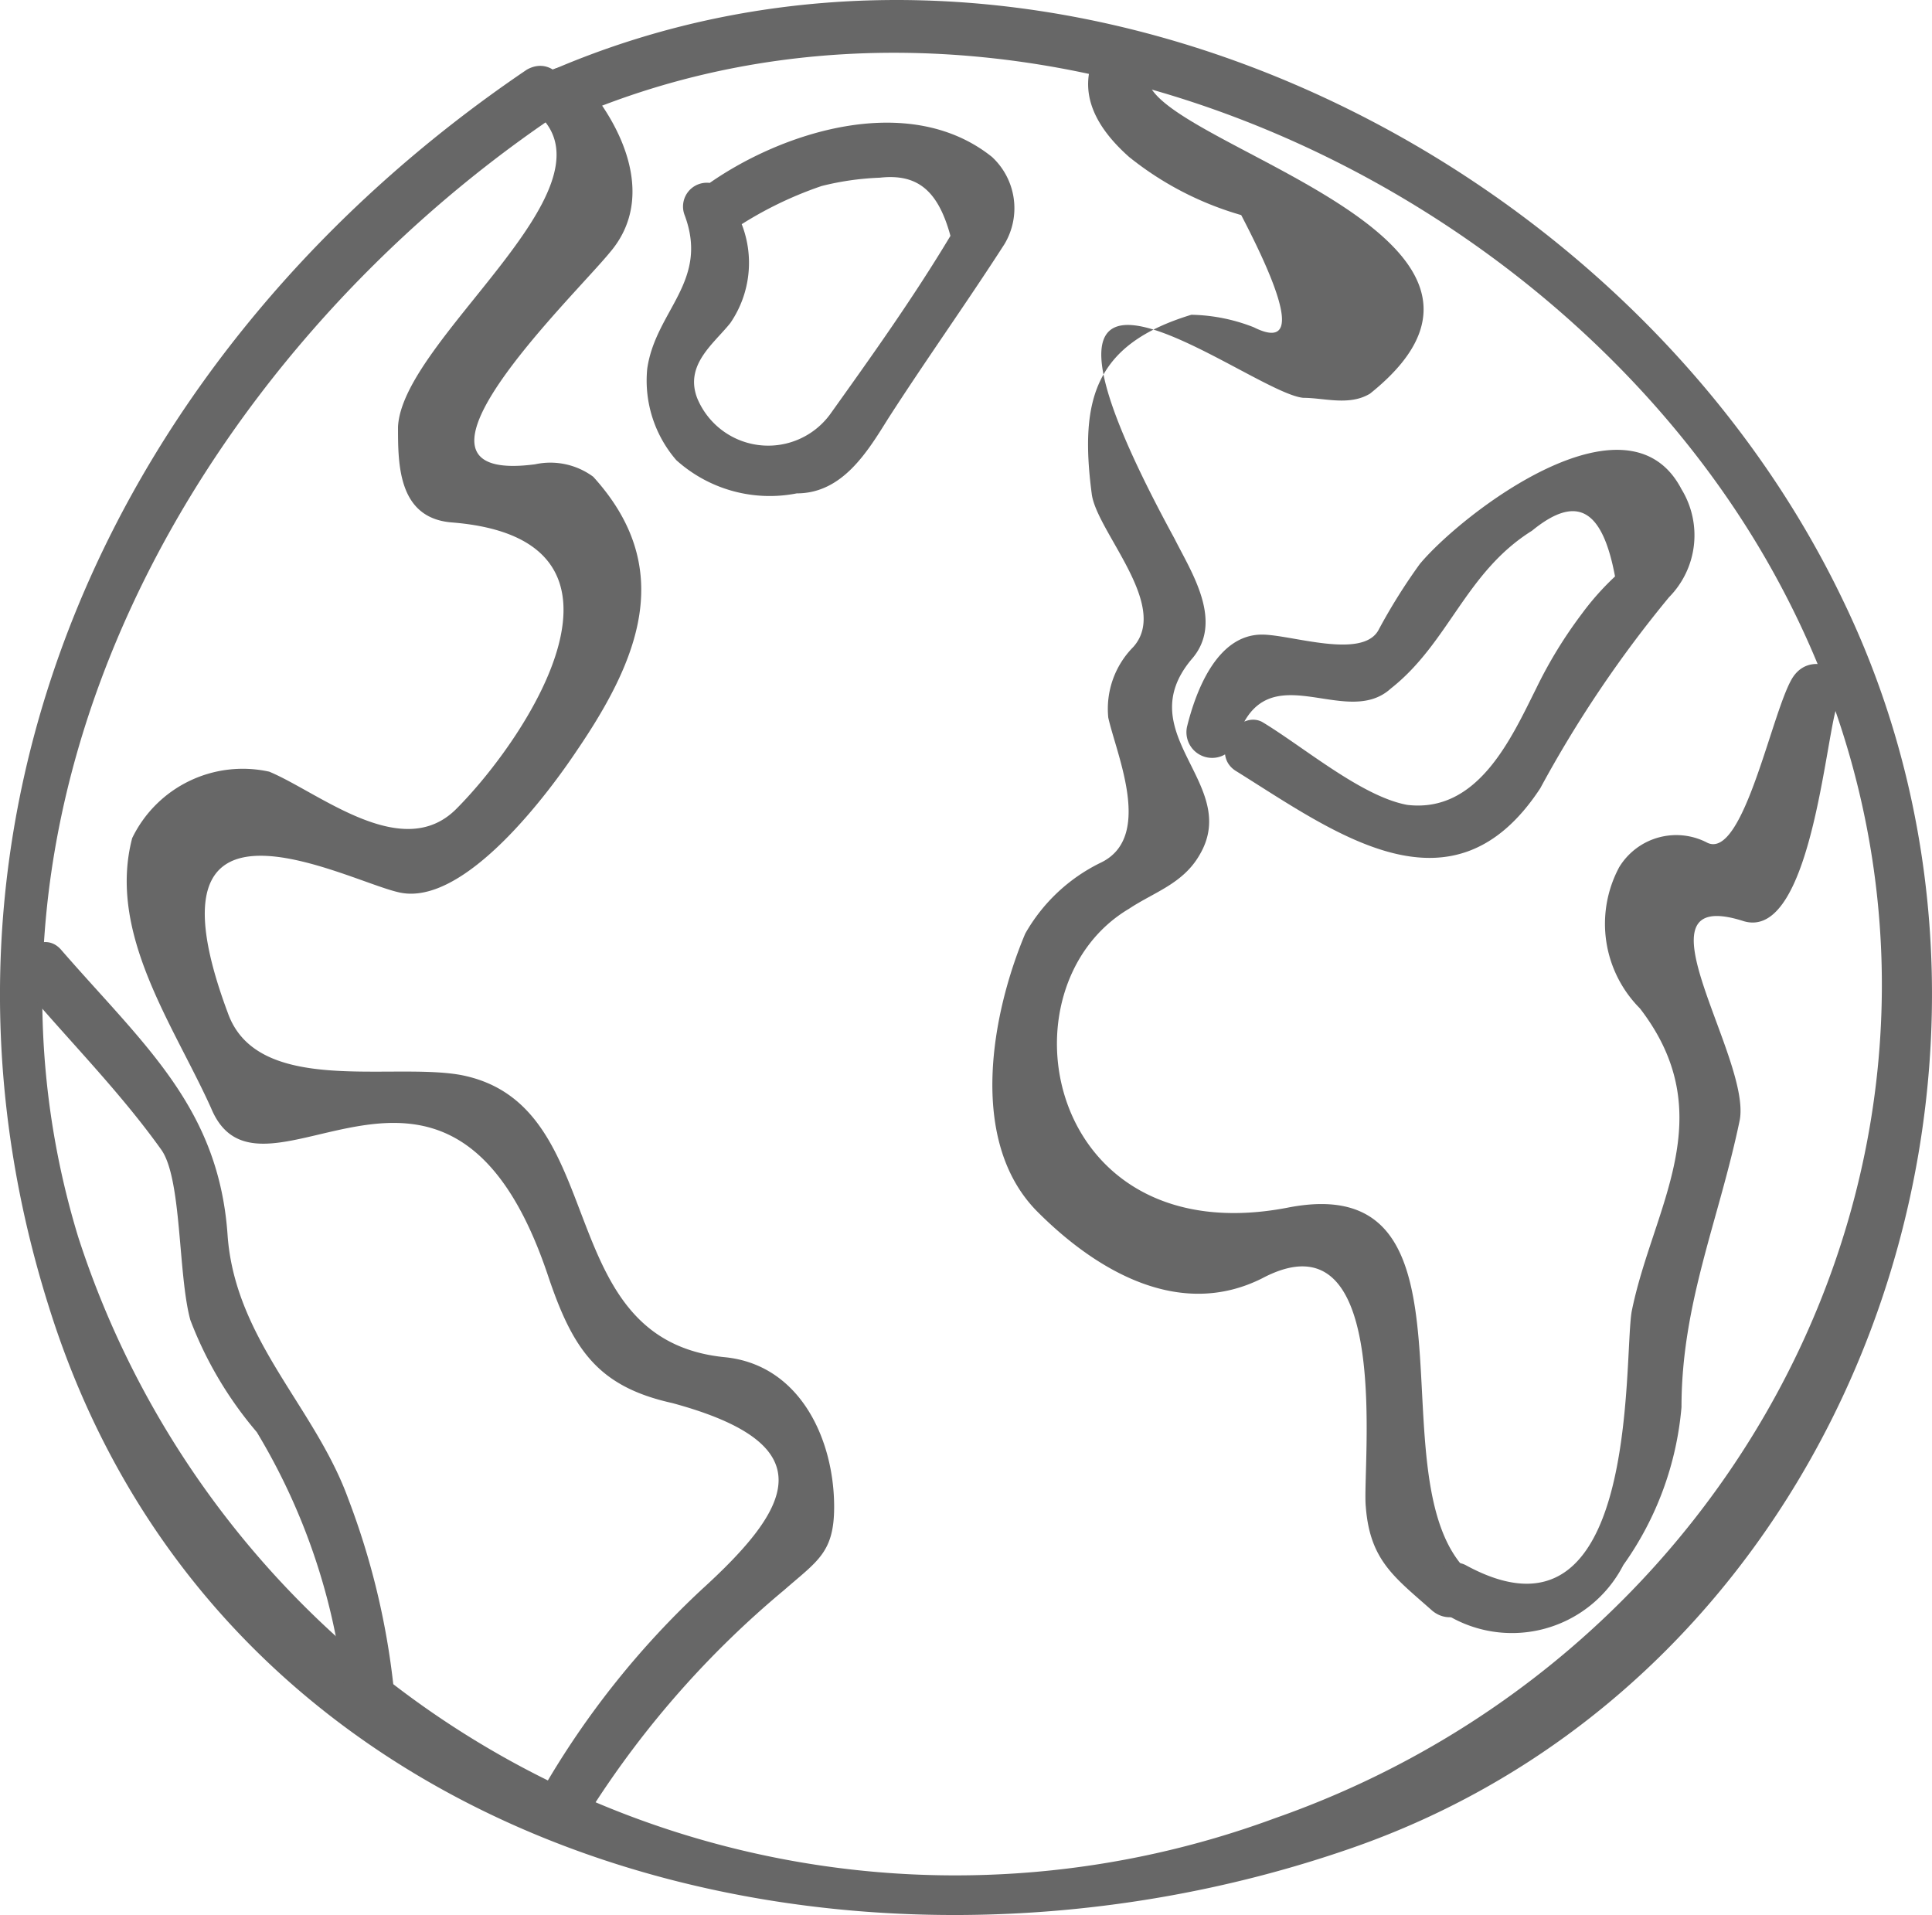
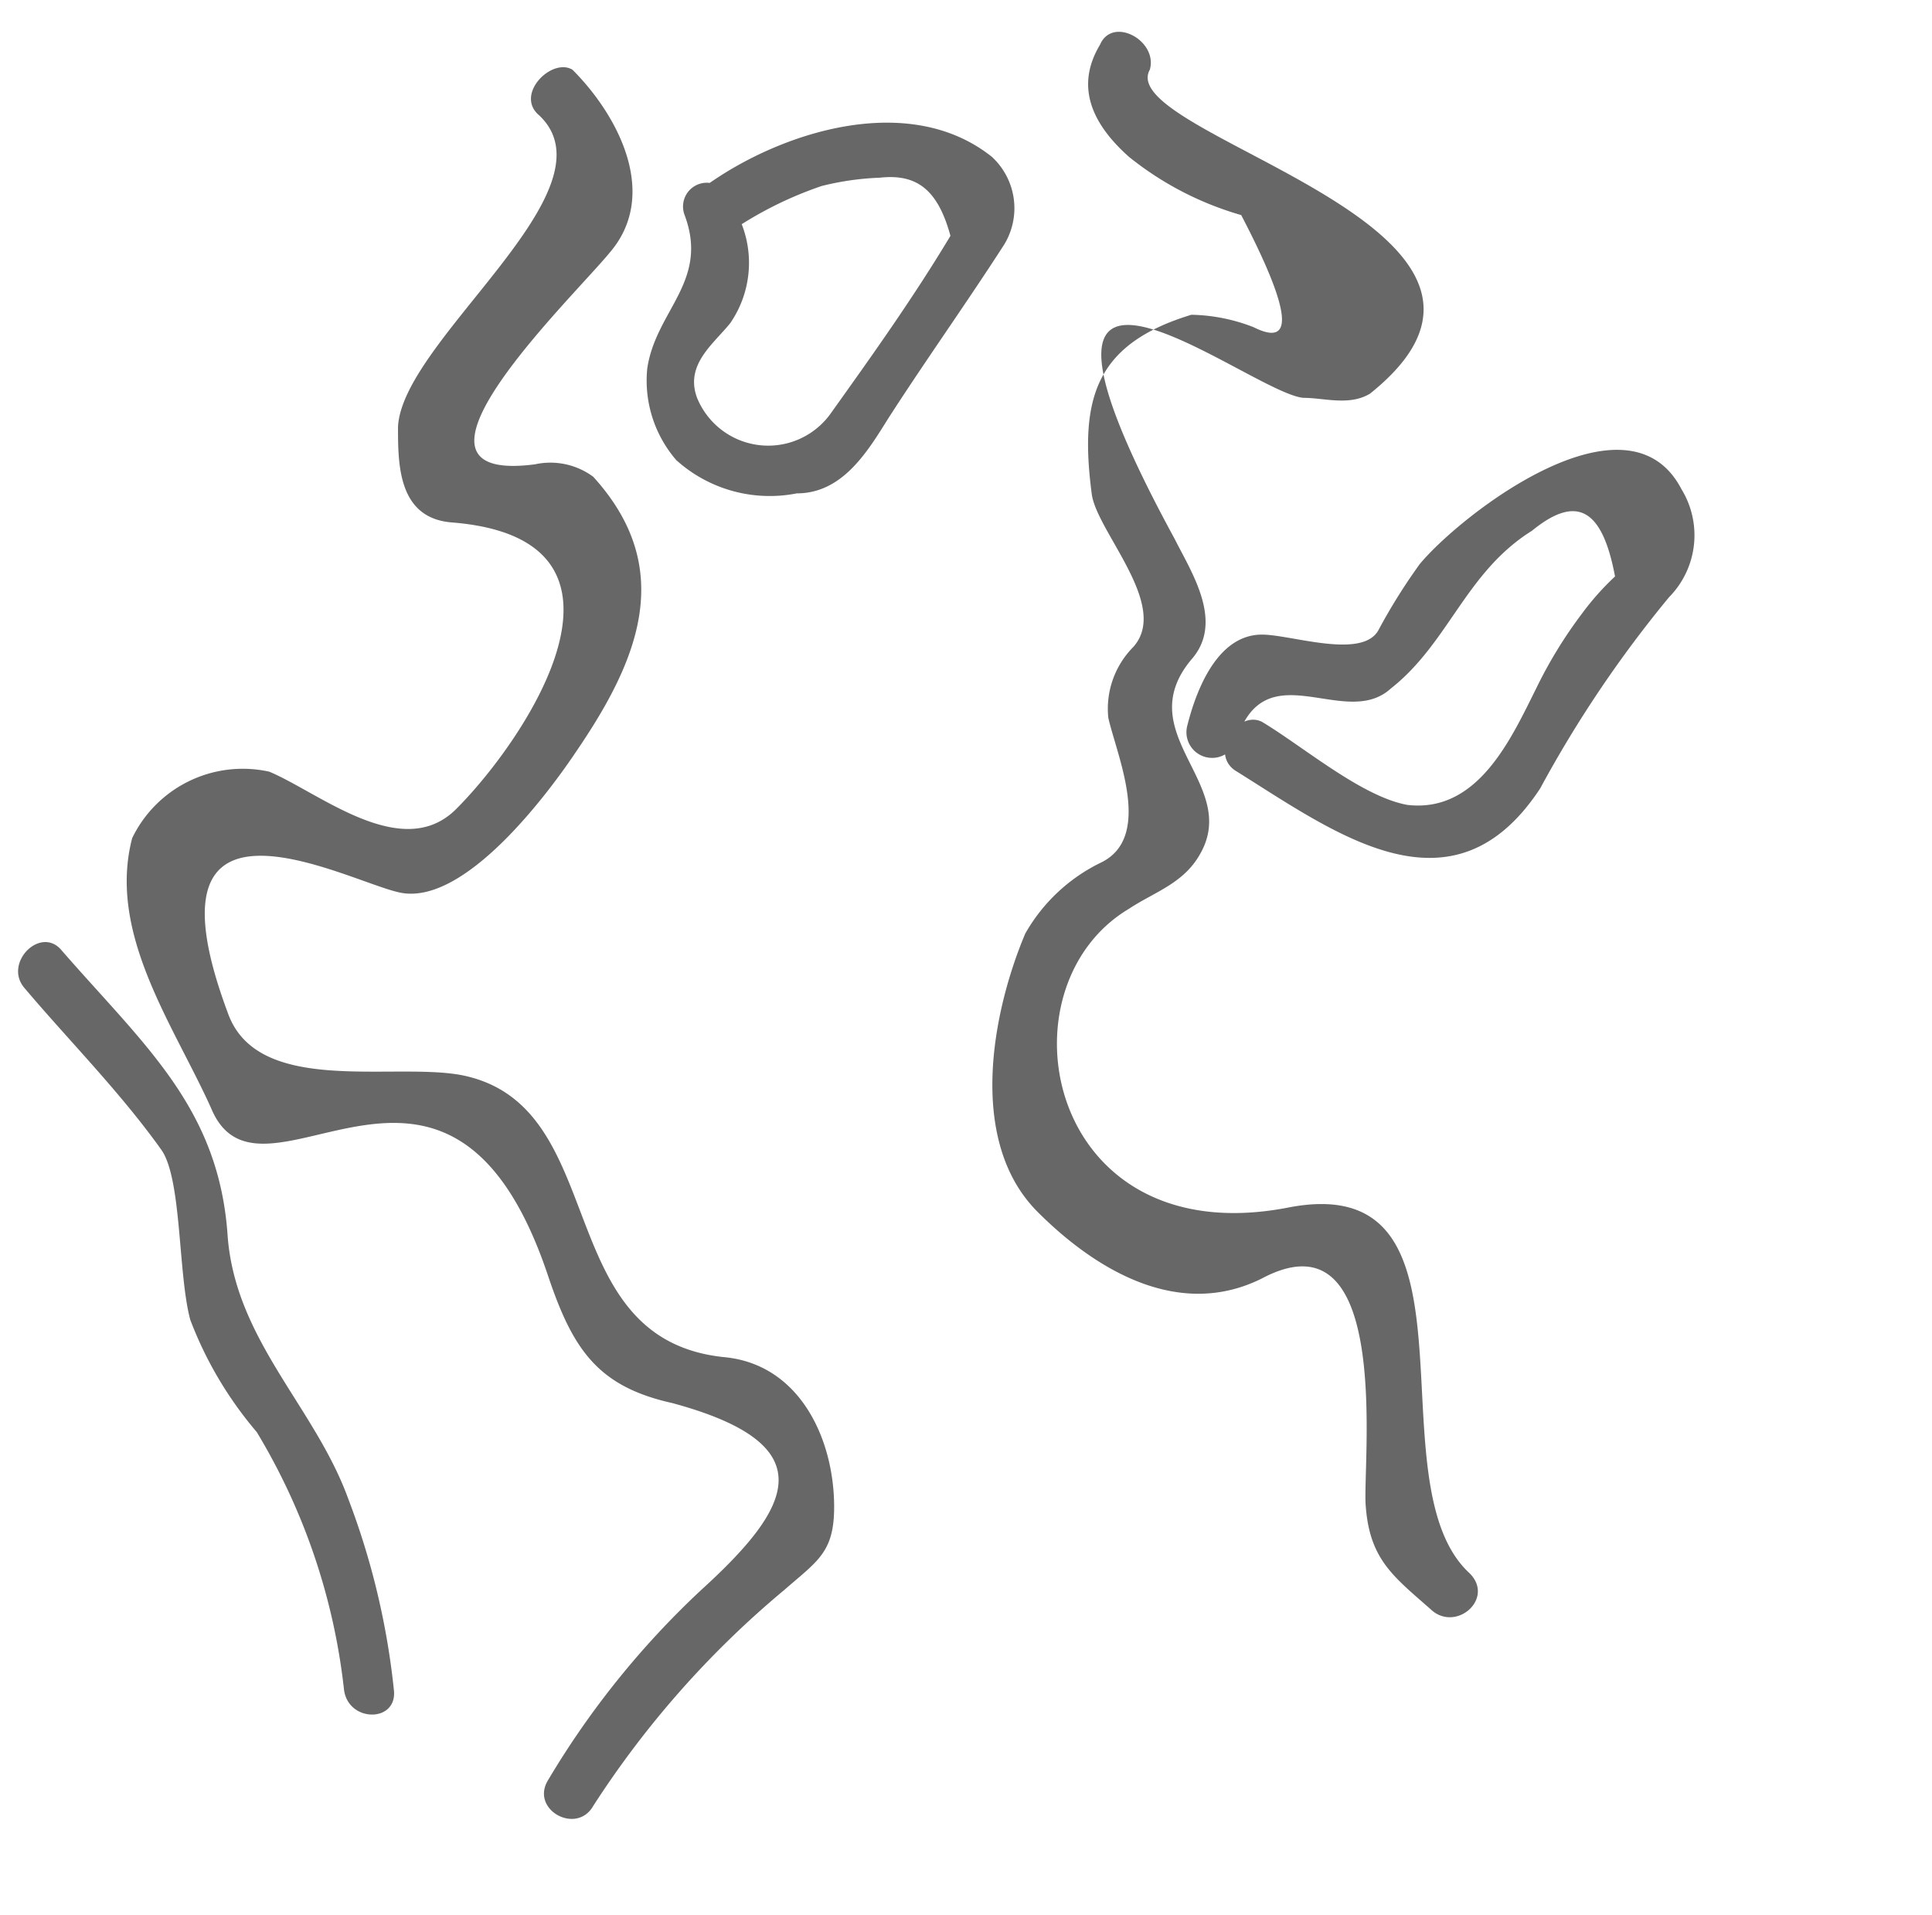
<svg xmlns="http://www.w3.org/2000/svg" viewBox="0 0 46.513 46.104" height="46.104" width="46.513">
  <g transform="translate(-1309.818 -932)" data-name="Groupe 9067" id="Groupe_9067">
    <g transform="translate(1309 931.278)" data-name="Groupe 9064" id="Groupe_9064">
      <g data-name="Groupe 9051" id="Groupe_9051">
        <g data-name="Groupe 9050" id="Groupe_9050">
-           <path fill="#676767" d="M13.5,2.4C3.6,9.1-1.7,20.5,2,32.2c4.2,13.4,19.4,17.2,31.4,13s17.2-18.8,11.8-30C39.9,4.1,25.6-2.7,13.9,2.5c-.7.3-.1,1.4.6,1.1C25-1,38,4.8,43.4,14.3c6.7,11.8.4,25.9-11.9,30.2a22.192,22.192,0,0,1-28.8-14C-.5,20,5.6,9.3,14.2,3.5c.6-.5,0-1.5-.7-1.1Z" data-name="Tracé 148" id="Tracé_148" />
-         </g>
+           </g>
      </g>
      <g data-name="Groupe 9053" id="Groupe_9053">
        <g data-name="Groupe 9052" id="Groupe_9052">
          <path fill="#676767" d="M13.8,3.5c1.9,1.8-3.3,5.4-3.4,7.5,0,.9,0,2.2,1.3,2.3,5,.4,1.8,5.2.1,6.9-1.3,1.3-3.3-.4-4.5-.9A2.957,2.957,0,0,0,4,20.9c-.6,2.3,1,4.5,1.9,6.5,1.2,2.9,5.7-3.1,8.1,4,.6,1.8,1.2,2.7,3,3.1,3.7,1,2.9,2.5.7,4.5A20.76,20.76,0,0,0,14,43.6c-.4.7.7,1.3,1.1.6A22.9,22.9,0,0,1,19.7,39c.8-.7,1.2-.9,1.2-2,0-1.6-.8-3.4-2.6-3.6-4.3-.4-2.7-6.1-6.4-6.8-1.7-.3-4.9.5-5.6-1.5-2.2-5.9,2.8-3.2,4.1-2.9,1.6.4,3.7-2.5,4.3-3.4,1.5-2.2,2.4-4.4.4-6.6a1.735,1.735,0,0,0-1.4-.3c-3.8.5.9-4,1.8-5.1,1.2-1.4.2-3.3-.9-4.4-.5-.3-1.4.6-.8,1.1Z" data-name="Tracé 149" id="Tracé_149" />
        </g>
      </g>
      <g data-name="Groupe 9055" id="Groupe_9055">
        <g data-name="Groupe 9054" id="Groupe_9054">
          <path fill="#676767" d="M10.3,41.4a18.163,18.163,0,0,0-1.1-4.6c-.8-2.2-2.7-3.8-2.9-6.3-.2-3.1-2-4.6-4-6.9-.5-.6-1.4.3-.9.9,1.1,1.3,2.3,2.5,3.3,3.9.5.7.4,3,.7,4.1A9.186,9.186,0,0,0,7,35.2a15.234,15.234,0,0,1,2.1,6.2c.1.8,1.3.8,1.2,0Z" data-name="Tracé 150" id="Tracé_150" />
        </g>
      </g>
      <g data-name="Groupe 9057" id="Groupe_9057">
        <g data-name="Groupe 9056" id="Groupe_9056">
          <path fill="#676767" d="M17.3,5.9c.6,1.6-.7,2.3-.9,3.7a2.928,2.928,0,0,0,.7,2.2,3.361,3.361,0,0,0,2.9.8c1.1,0,1.7-1,2.2-1.8C23.1,9.4,24.1,8,25,6.6a1.682,1.682,0,0,0-.3-2.1c-2-1.6-5.1-.6-6.9.7-.7.4,0,1.5.6,1.1a9.061,9.061,0,0,1,2.2-1.1A6.753,6.753,0,0,1,22,5c.9-.1,1.4.3,1.7,1.4-.9,1.5-1.9,2.9-2.9,4.3a1.849,1.849,0,0,1-3.2-.4c-.3-.8.4-1.3.8-1.8a2.561,2.561,0,0,0,0-2.9.573.573,0,1,0-1.1.3Z" data-name="Tracé 151" id="Tracé_151" />
        </g>
      </g>
      <g data-name="Groupe 9059" id="Groupe_9059">
        <g data-name="Groupe 9058" id="Groupe_9058">
          <path fill="#676767" d="M27.3,1.8c-.6,1-.2,1.9.7,2.7a7.692,7.692,0,0,0,2.7,1.4q1.8,3.45.3,2.7a4.307,4.307,0,0,0-1.5-.3c-2.3.7-2.7,2-2.4,4.3.1.9,1.9,2.7,1,3.7a2.114,2.114,0,0,0-.6,1.7c.2.9,1.1,2.9-.2,3.5a4.205,4.205,0,0,0-1.8,1.7c-.8,1.9-1.4,5,.3,6.7,1.4,1.4,3.4,2.6,5.4,1.6,3.2-1.7,2.4,4.6,2.5,5.5.1,1.3.7,1.7,1.6,2.5.6.5,1.5-.3.9-.9-2.4-2.2.6-9.8-4.4-8.8-5.8,1.1-7-5.3-3.8-7.2.6-.4,1.3-.6,1.7-1.3,1-1.7-1.7-2.9-.2-4.7.8-.9,0-2.1-.4-2.9-4.9-9,1.8-3.5,3.1-3.4.5,0,1.1.2,1.6-.1,5-4-6.2-6.2-5.3-7.8.2-.7-.9-1.3-1.2-.6Z" data-name="Tracé 152" id="Tracé_152" />
        </g>
      </g>
      <g data-name="Groupe 9061" id="Groupe_9061">
        <g data-name="Groupe 9060" id="Groupe_9060">
-           <path fill="#676767" d="M35.5,39.5a3.014,3.014,0,0,0,4.4-1.1,7.665,7.665,0,0,0,1.4-3.8c0-2.5.9-4.5,1.4-6.9.3-1.5-2.7-5.7.1-4.8,1.7.5,2-5,2.3-5.3.5-.6-.6-1.3-1.1-.6s-1.2,4.5-2.1,4a1.608,1.608,0,0,0-2.1.6,2.885,2.885,0,0,0,.5,3.4c2,2.6.3,4.8-.2,7.3-.2,1.2.2,8.4-4,6.1-.6-.3-1.3.7-.6,1.1Z" data-name="Tracé 153" id="Tracé_153" />
-         </g>
+           </g>
      </g>
      <g data-name="Groupe 9063" id="Groupe_9063">
        <g data-name="Groupe 9062" id="Groupe_9062">
          <path fill="#676767" d="M30.6,19.3c2.4,1.5,5.2,3.6,7.3.4A28.515,28.515,0,0,1,41,15.1a2.123,2.123,0,0,0,.3-2.6C40,10,36,13.1,35,14.3a14,14,0,0,0-1,1.6c-.4.7-2.1.1-2.8.1-1.1,0-1.6,1.4-1.8,2.2a.618.618,0,1,0,1.2.3c.7-2.1,2.6-.2,3.7-1.2,1.4-1.1,1.8-2.8,3.4-3.8,1.1-.9,1.7-.5,2,1.1a6.47,6.47,0,0,0-.8.9,10.814,10.814,0,0,0-1.1,1.8c-.6,1.2-1.4,3-3.1,2.8-1.1-.2-2.5-1.4-3.5-2-.6-.3-1.3.8-.6,1.2Z" data-name="Tracé 154" id="Tracé_154" />
        </g>
      </g>
    </g>
  </g>
</svg>